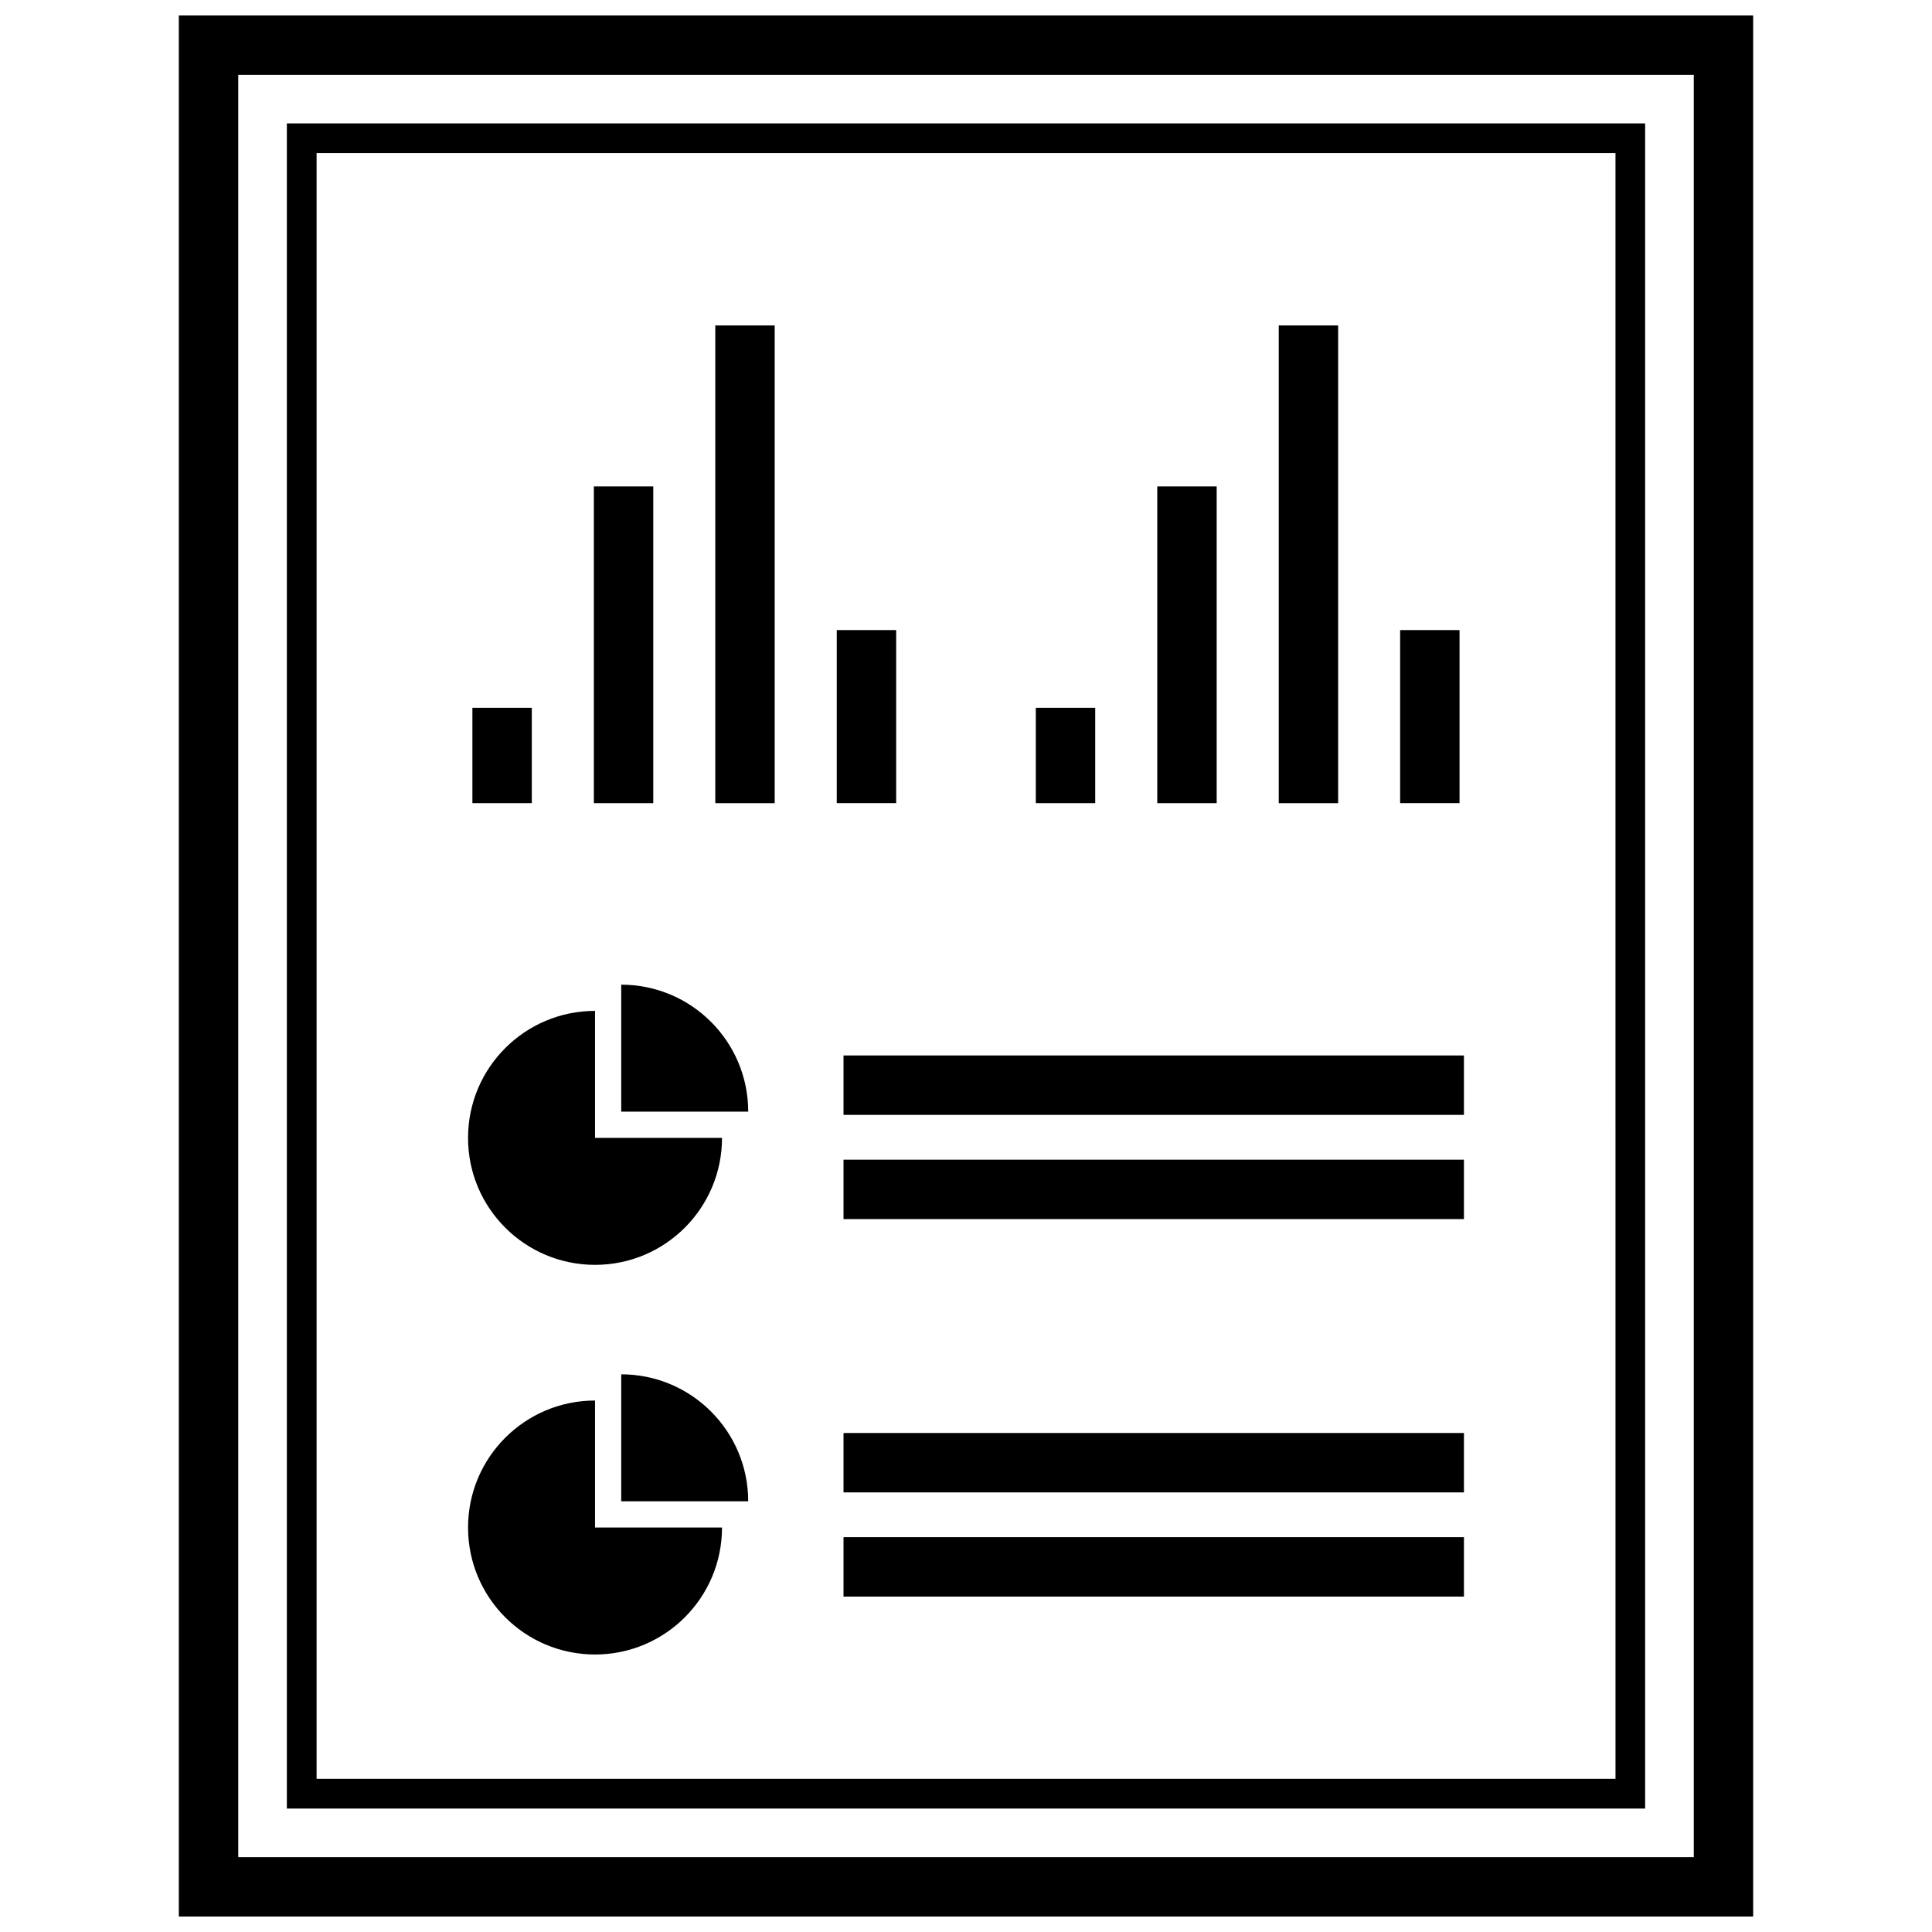
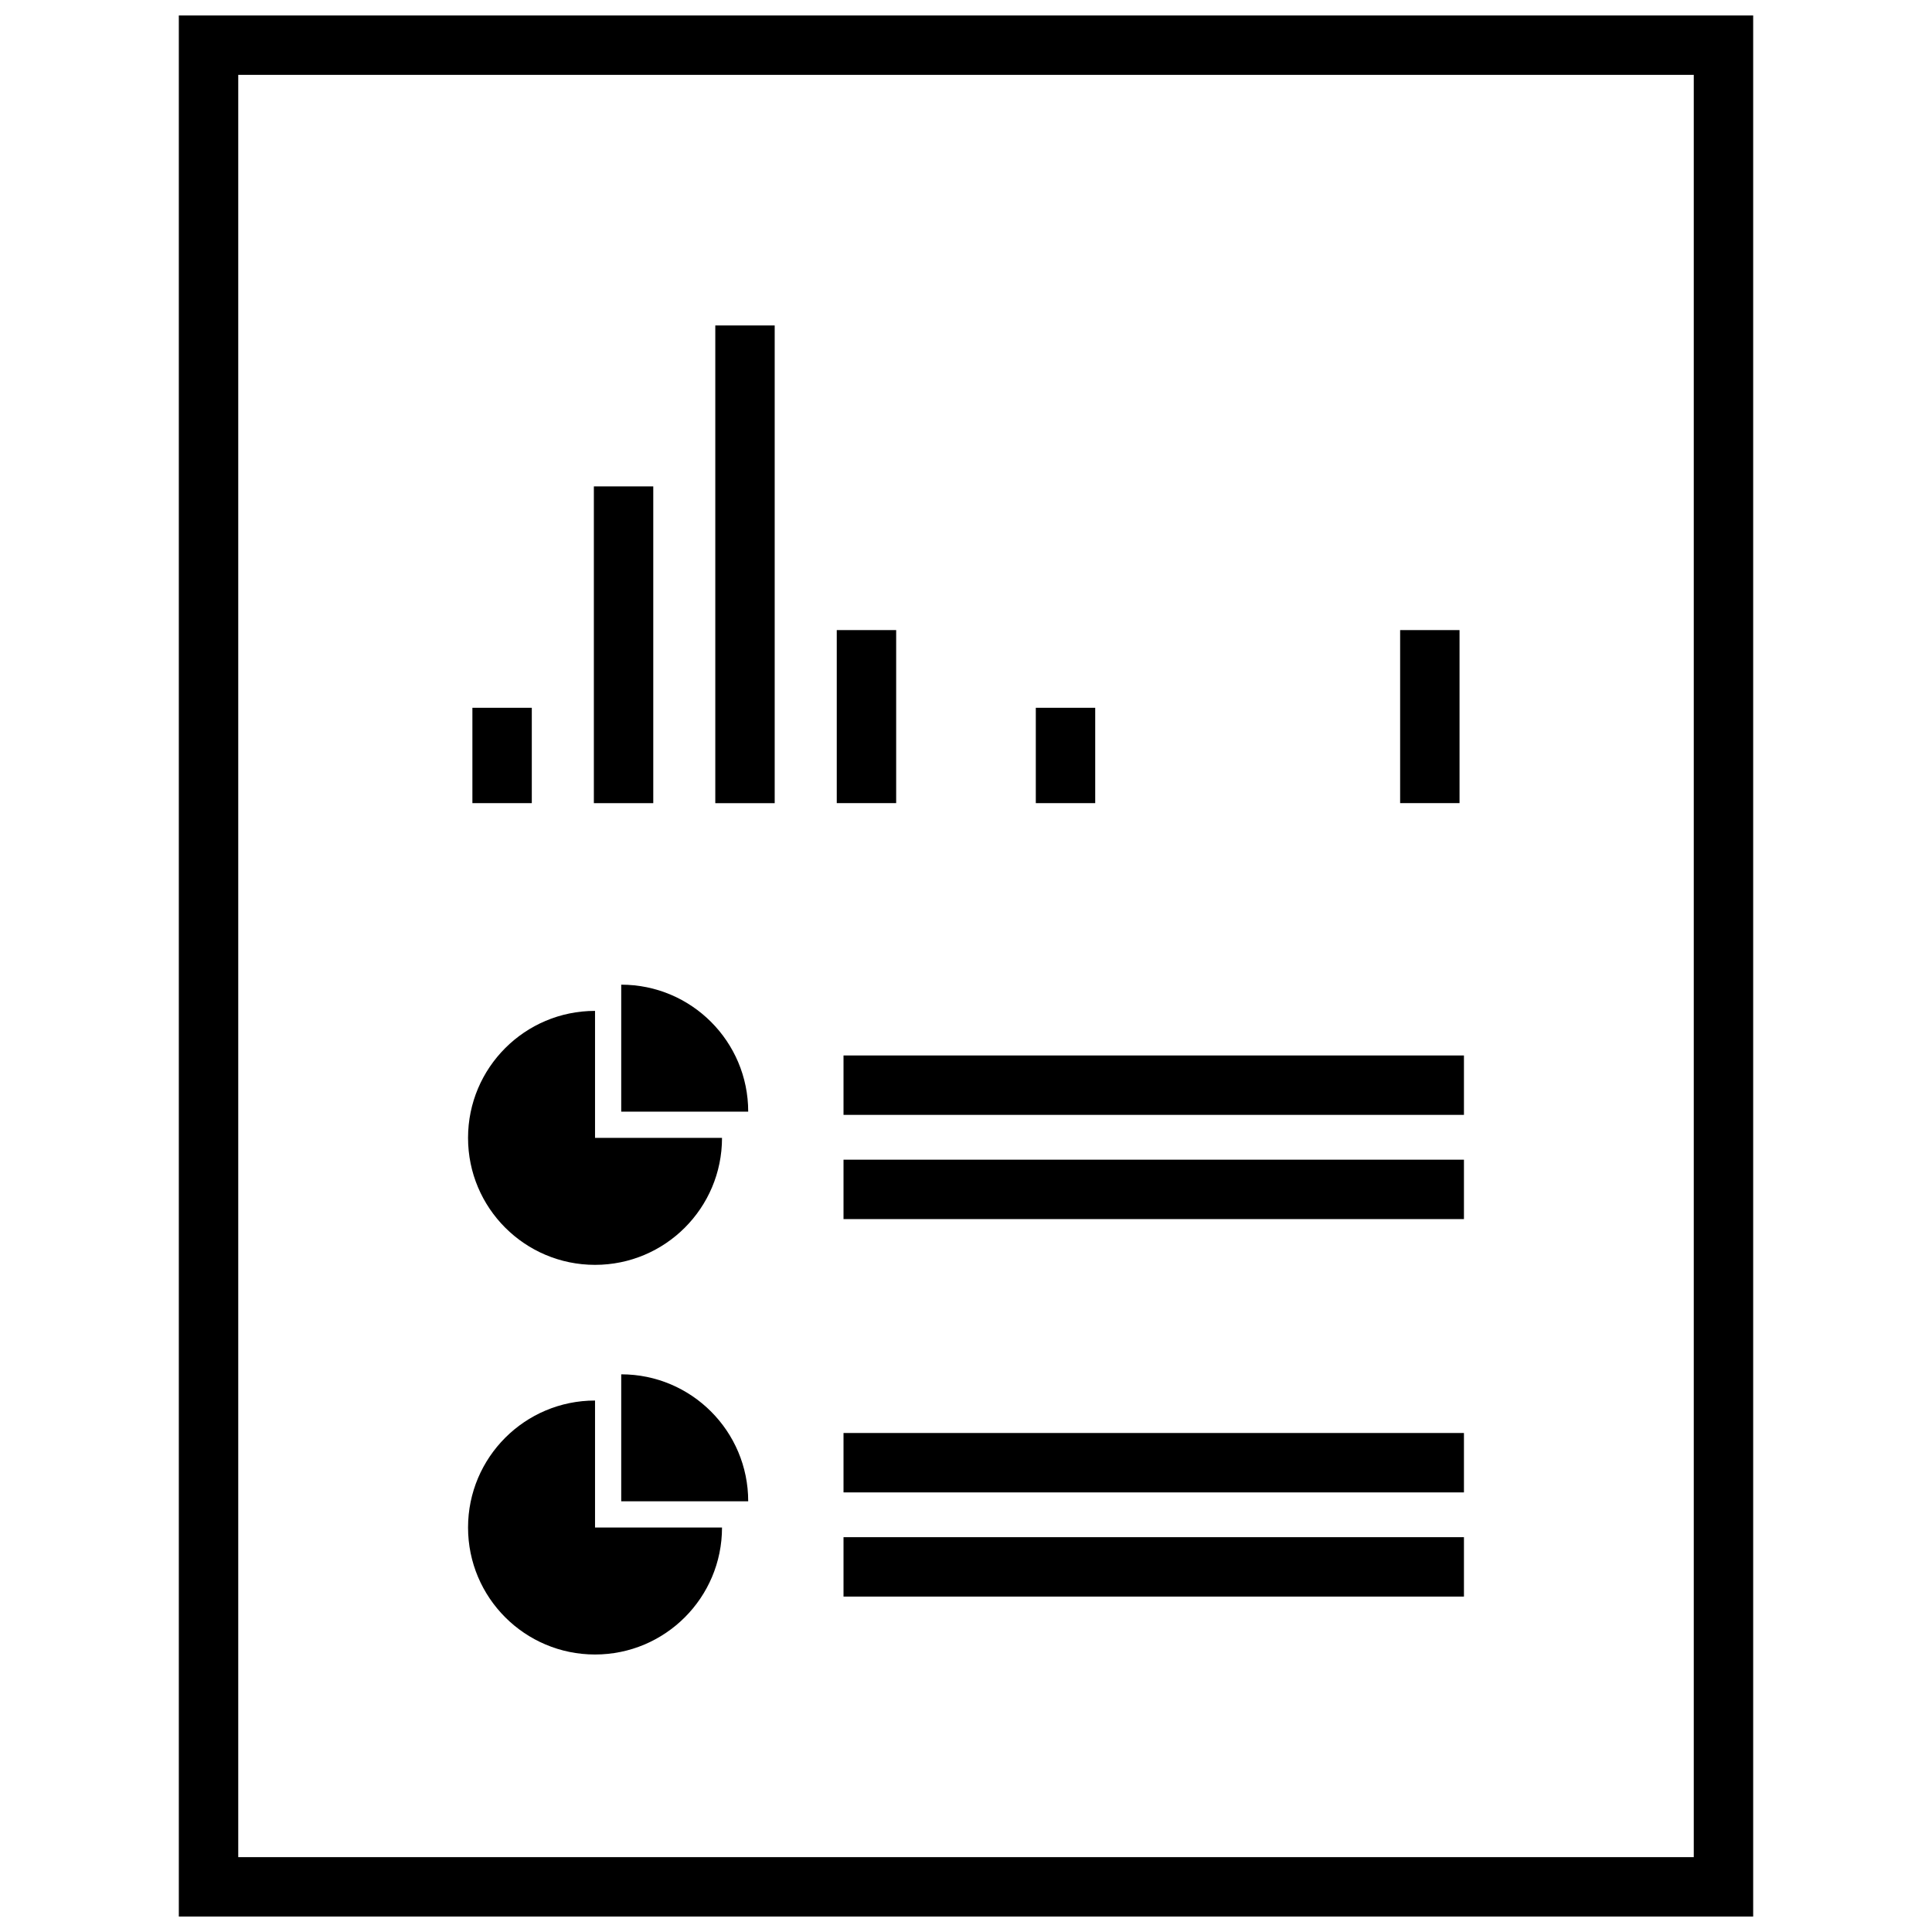
<svg xmlns="http://www.w3.org/2000/svg" width="800px" height="800px" version="1.1" viewBox="144 144 512 512">
  <defs>
    <clipPath id="a">
      <path d="m191 148.09h418v503.81h-418z" />
    </clipPath>
  </defs>
  <path d="m301.69 479.2c18.586 0 33.652-15.066 33.652-33.652h-33.652v-33.652c-18.586 0-33.652 15.066-33.652 33.652-0.008 18.586 15.059 33.652 33.652 33.652z" />
  <path d="m308.63 438.6h33.652c0-18.586-15.066-33.652-33.652-33.652z" />
  <path d="m301.69 582.46c18.586 0 33.652-15.066 33.652-33.652h-33.652v-33.652c-18.586 0-33.652 15.066-33.652 33.652 0 18.586 15.059 33.652 33.652 33.652z" />
  <path d="m308.63 508.21v33.652h33.652c0-18.586-15.066-33.652-33.652-33.652z" />
  <path d="m367.54 423.71h164.42v15.742h-164.42z" />
  <path d="m367.54 451.33h164.42v15.742h-164.42z" />
  <path d="m367.54 523.76h164.42v15.742h-164.42z" />
  <path d="m367.54 551.37h164.42v15.742h-164.42z" />
  <path d="m418.5 331.57h15.742v25.27h-15.742z" />
-   <path d="m450.69 272.9h15.742v83.945h-15.742z" />
-   <path d="m482.88 230.25h15.742v126.6h-15.742z" />
+   <path d="m450.69 272.9h15.742h-15.742z" />
  <path d="m515.05 310.98h15.742v45.855h-15.742z" />
  <path d="m269.19 331.57h15.742v25.27h-15.742z" />
  <path d="m301.38 272.9h15.742v83.945h-15.742z" />
  <path d="m333.56 230.25h15.742v126.6h-15.742z" />
  <path d="m365.75 310.98h15.742v45.855h-15.742z" />
  <g clip-path="url(#a)">
    <path d="m608.61 148.09h-417.22v503.81h417.22zm-15.742 488.07h-385.73v-472.32h385.73z" />
  </g>
-   <path d="m579.98 176.7h-359.96v446.58h359.96v-446.58zm-7.871 438.71h-344.21v-430.84h344.22l0.004 430.84z" />
</svg>